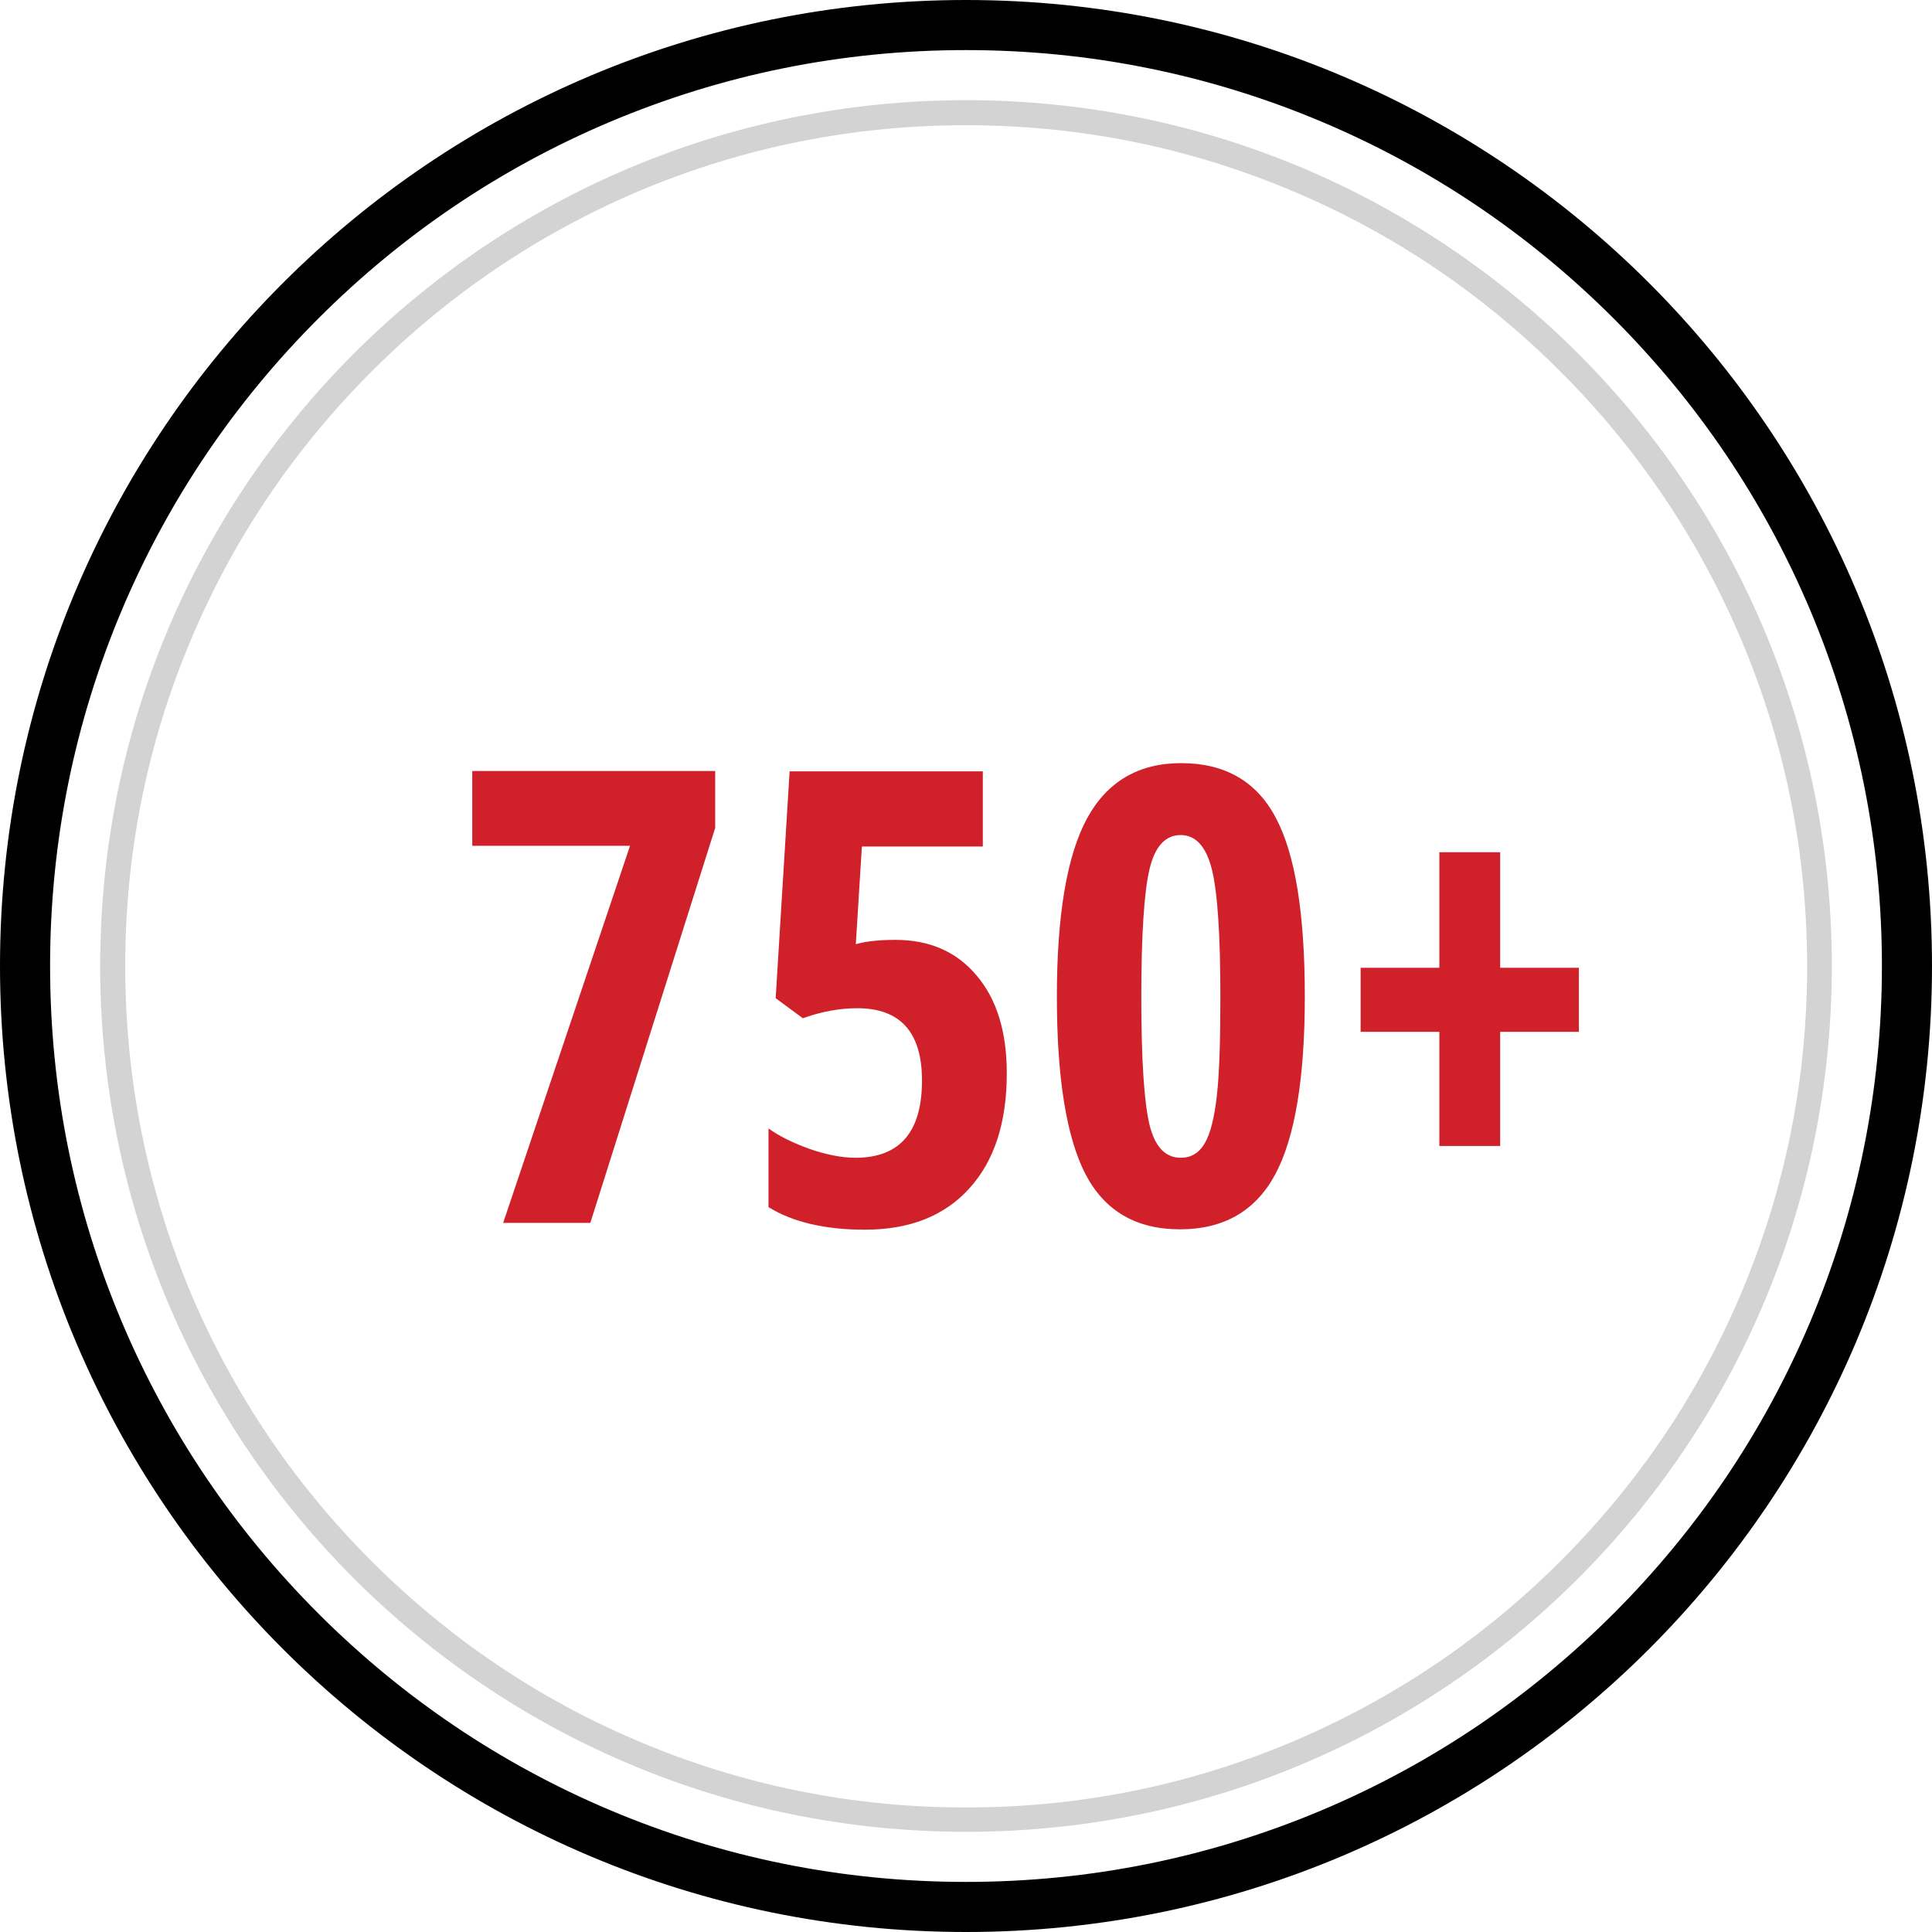
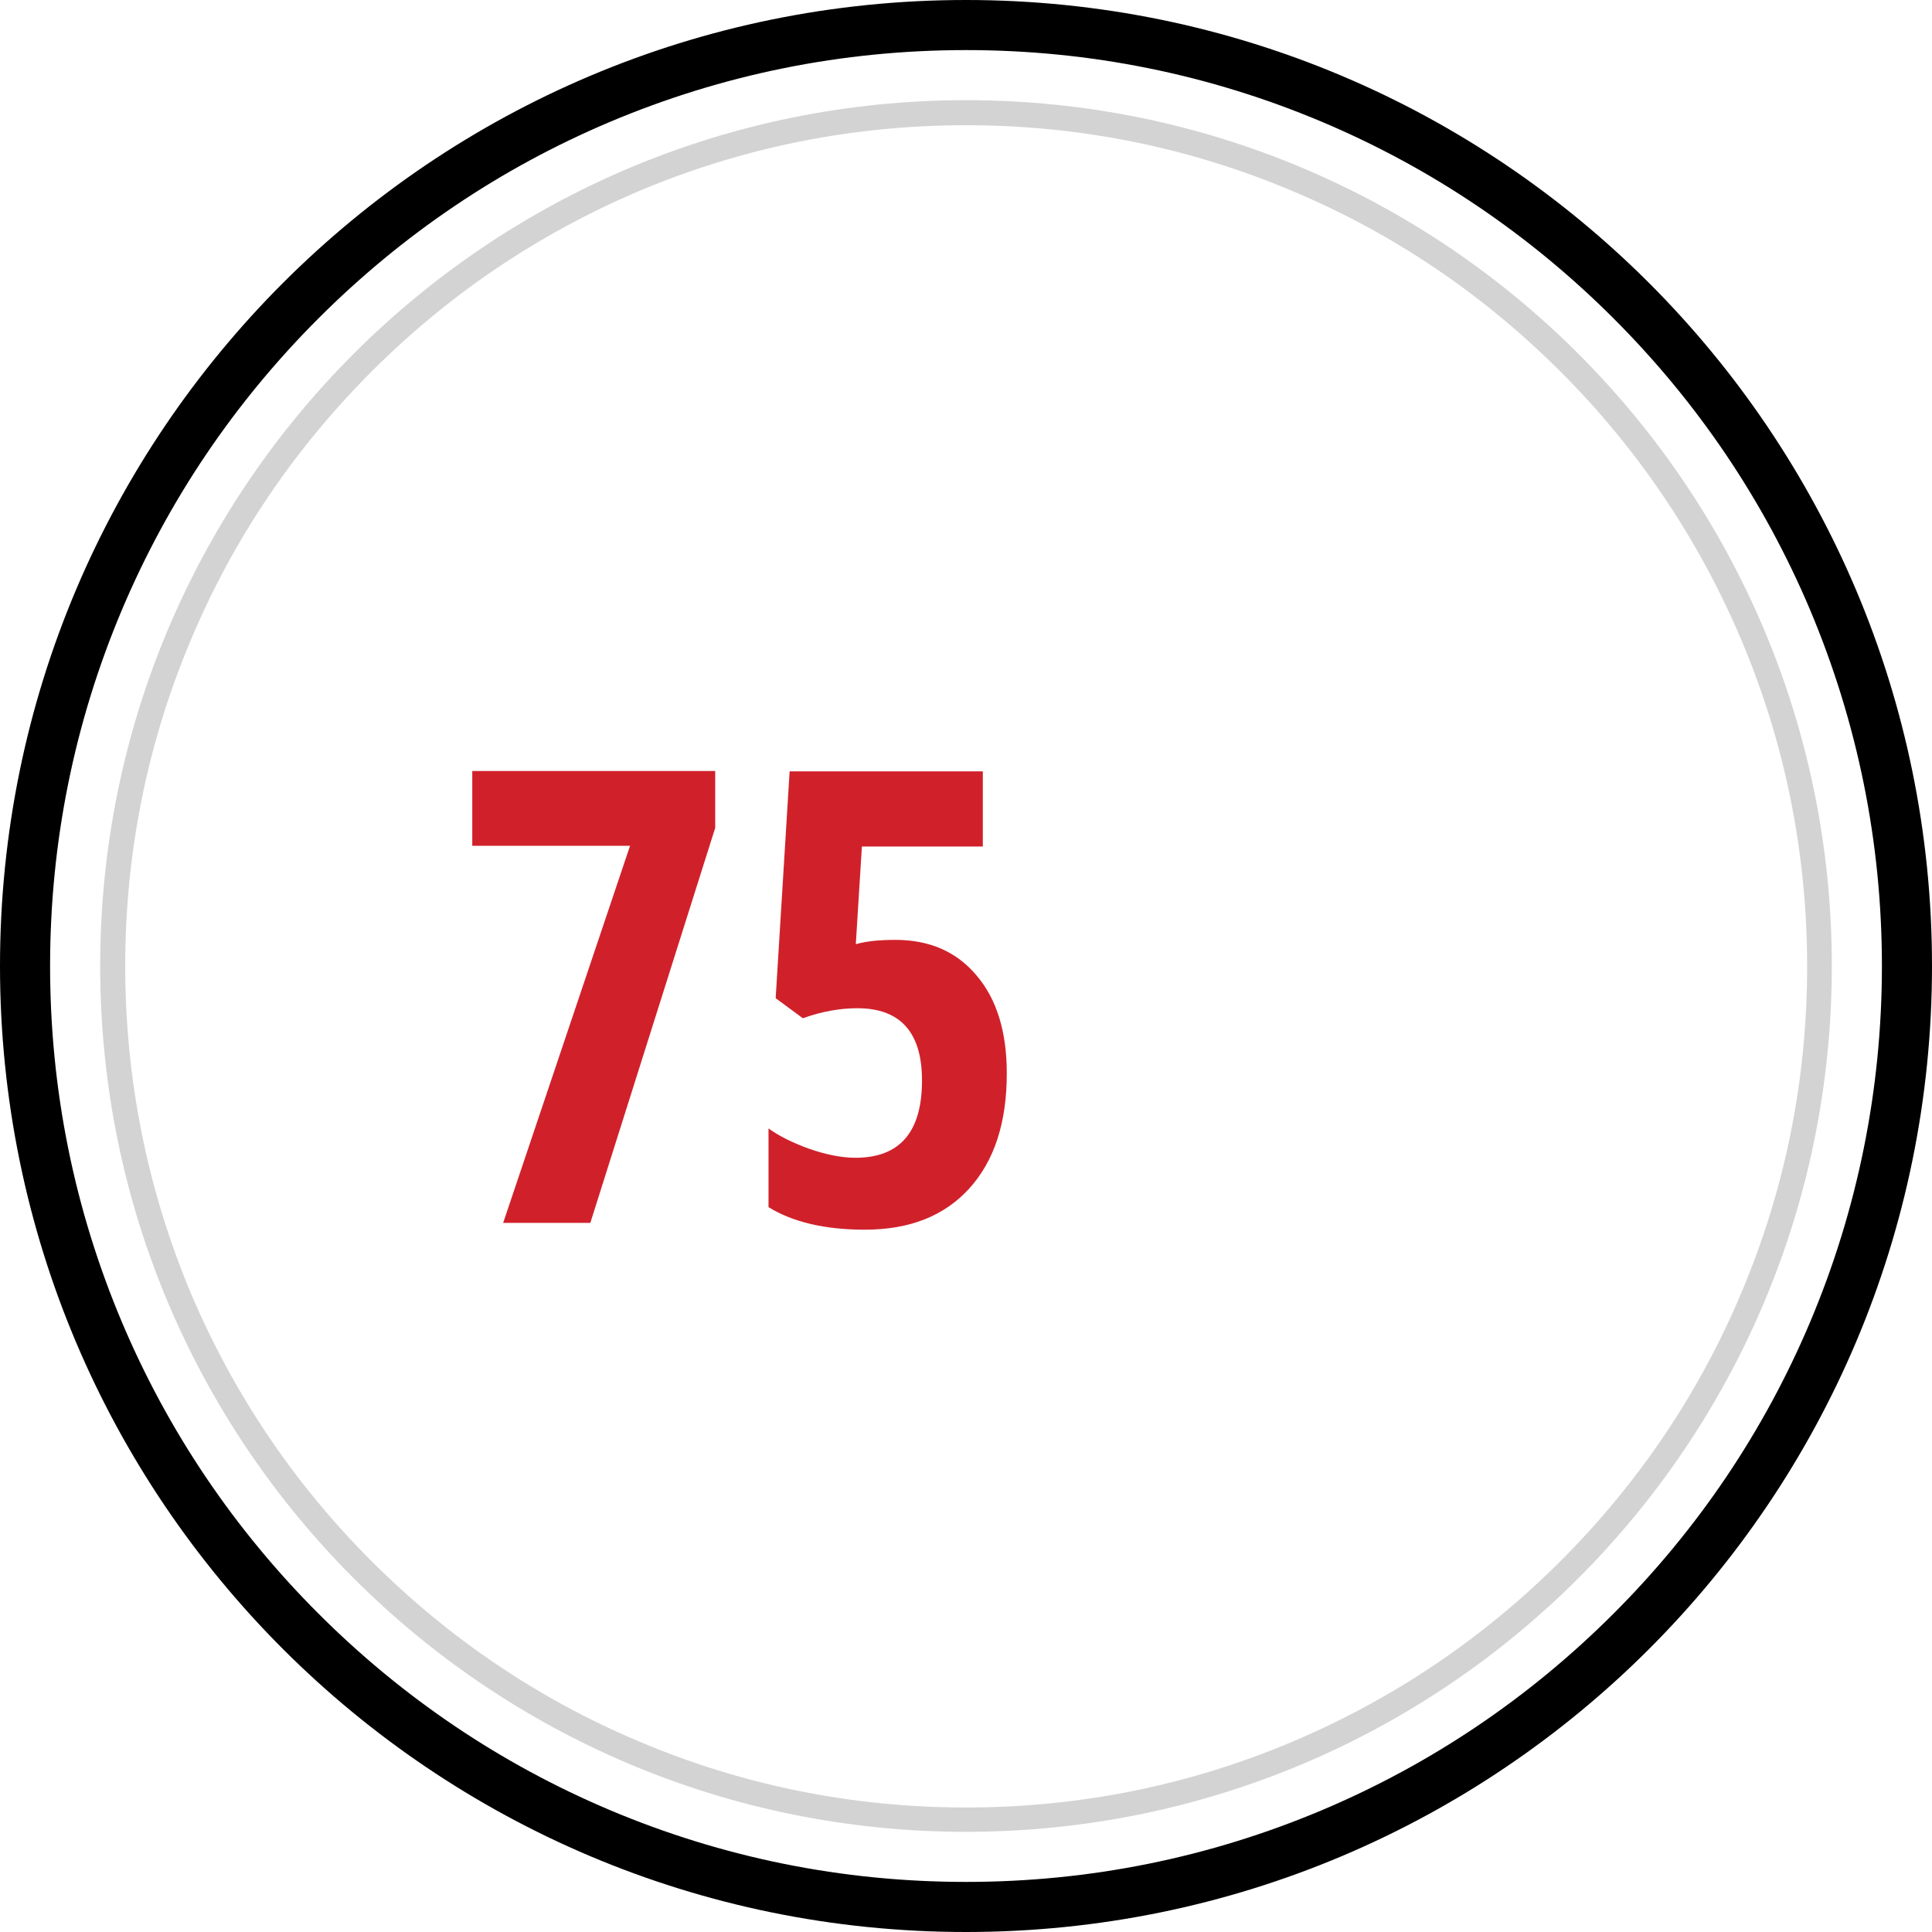
<svg xmlns="http://www.w3.org/2000/svg" version="1.1" id="Layer_1" x="0px" y="0px" viewBox="0 0 540 540" style="enable-background:new 0 0 540 540;" xml:space="preserve">
  <style type="text/css">
	.st0{fill:#D3D3D3;}
	.st1{fill:#D0212B;}
</style>
  <g>
    <path d="M270,14c34.6,0,68.1,6.8,99.6,20.1C400.1,47,427.5,65.5,451,89c23.5,23.5,42,50.9,54.9,81.4c13.3,31.6,20.1,65.1,20.1,99.6   s-6.8,68.1-20.1,99.6C493,400.1,474.5,427.5,451,451c-23.5,23.5-50.9,42-81.4,54.9C338.1,519.2,304.6,526,270,526   s-68.1-6.8-99.6-20.1C139.9,493,112.5,474.5,89,451c-23.5-23.5-42-50.9-54.9-81.4C20.8,338.1,14,304.6,14,270s6.8-68.1,20.1-99.6   C47,139.9,65.5,112.5,89,89c23.5-23.5,50.9-42,81.4-54.9C201.9,20.8,235.4,14,270,14 M270,0C120.9,0,0,120.9,0,270   s120.9,270,270,270s270-120.9,270-270S419.1,0,270,0L270,0z" />
  </g>
  <g>
    <path class="st0" d="M270,35c31.7,0,62.5,6.2,91.5,18.5c28,11.8,53.1,28.8,74.7,50.4c21.6,21.6,38.5,46.7,50.4,74.7   c12.3,29,18.5,59.7,18.5,91.5s-6.2,62.5-18.5,91.5c-11.8,28-28.8,53.1-50.4,74.7c-21.6,21.6-46.7,38.5-74.7,50.4   c-29,12.3-59.7,18.5-91.5,18.5s-62.5-6.2-91.5-18.5c-28-11.8-53.1-28.8-74.7-50.4c-21.6-21.6-38.5-46.7-50.4-74.7   C41.2,332.5,35,301.7,35,270s6.2-62.5,18.5-91.5c11.8-28,28.8-53.1,50.4-74.7c21.6-21.6,46.7-38.5,74.7-50.4   C207.5,41.2,238.3,35,270,35 M270,28C136.3,28,28,136.3,28,270s108.3,242,242,242s242-108.3,242-242S403.7,28,270,28L270,28z" />
  </g>
  <g>
    <path class="st1" d="M140.6,341.9l35.5-105.5h-44.1v-20.9h67.9v15.9l-34.9,110.4H140.6z" />
    <path class="st1" d="M250.3,262.7c9.5,0,17.1,3.3,22.7,10c5.6,6.6,8.4,15.7,8.4,27.3c0,13.8-3.5,24.5-10.5,32.2   c-7,7.7-16.7,11.5-29.2,11.5c-11.1,0-20.1-2.1-26.9-6.3v-22c2.9,2.1,6.7,4,11.4,5.7c4.6,1.6,9,2.5,12.9,2.5   c12.4,0,18.6-7.2,18.6-21.6c0-13.4-6-20.2-18.1-20.2c-4.8,0-9.9,0.9-15.2,2.8l-7.6-5.6l3.9-63.4h54v21h-33.8l-1.7,27.3   C242.4,263,246.1,262.7,250.3,262.7z" />
-     <path class="st1" d="M364.7,278.6c0,22.9-2.8,39.5-8.3,49.7c-5.5,10.2-14.4,15.3-26.6,15.3c-12.2,0-21-5.1-26.4-15.4   c-5.3-10.3-8-26.8-8-49.6c0-22.8,2.8-39.4,8.4-49.8c5.6-10.3,14.4-15.5,26.3-15.5c12.2,0,21,5,26.4,15.1   C362,238.6,364.7,255.3,364.7,278.6z M319,278.6c0,17.7,0.8,29.6,2.3,35.8c1.5,6.1,4.4,9.2,8.7,9.2c2.9,0,5.1-1.3,6.7-4   c1.6-2.7,2.7-7.1,3.4-13.2s1-15.4,1-27.8c0-17.4-0.8-29.3-2.4-35.7c-1.6-6.3-4.5-9.5-8.7-9.5c-4.3,0-7.2,3.2-8.7,9.5   C319.8,249.2,319,261.1,319,278.6z" />
-     <path class="st1" d="M402.3,288.4h-22v-17.9h22v-32.3h17v32.3h22v17.9h-22v31.9h-17V288.4z" />
  </g>
</svg>